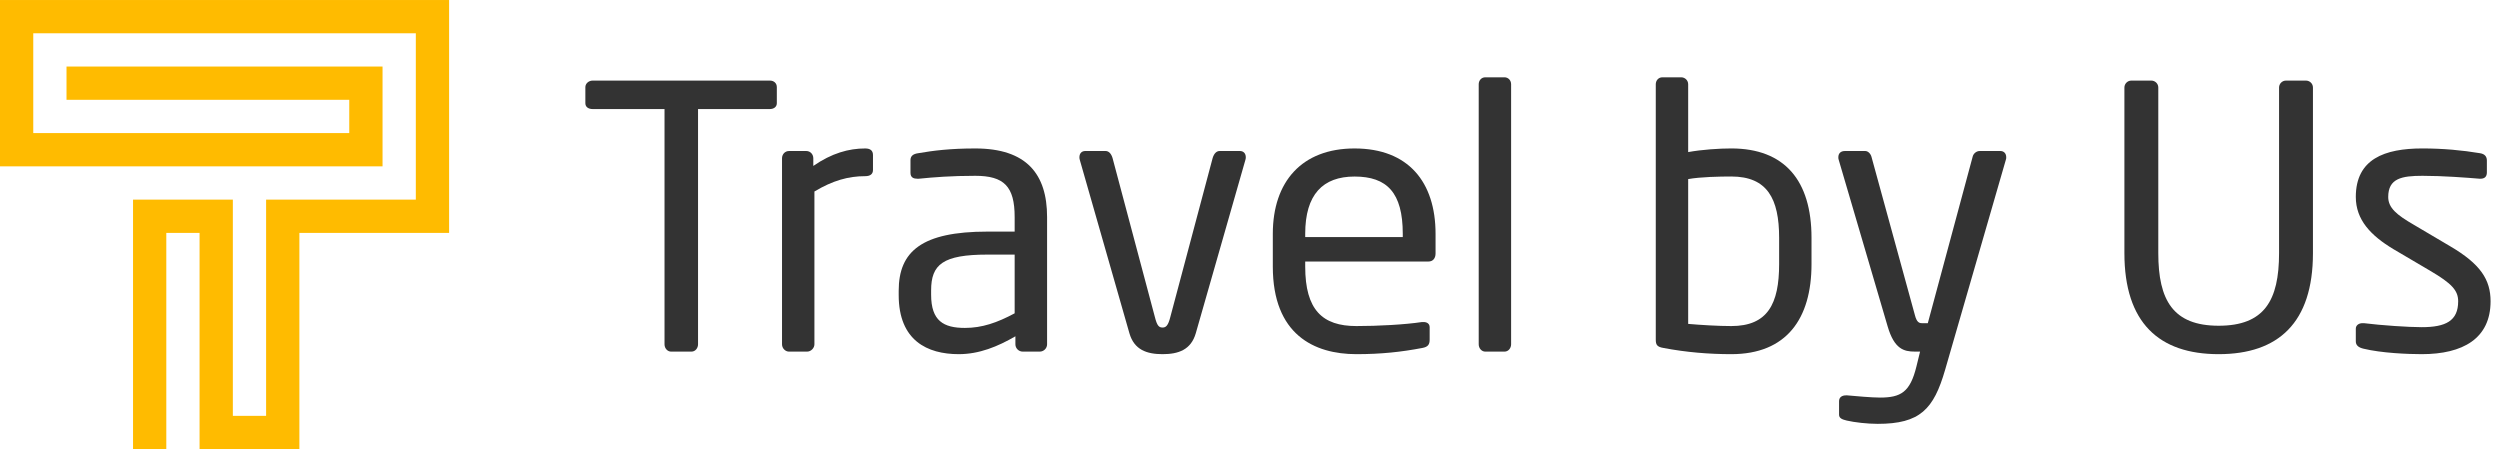
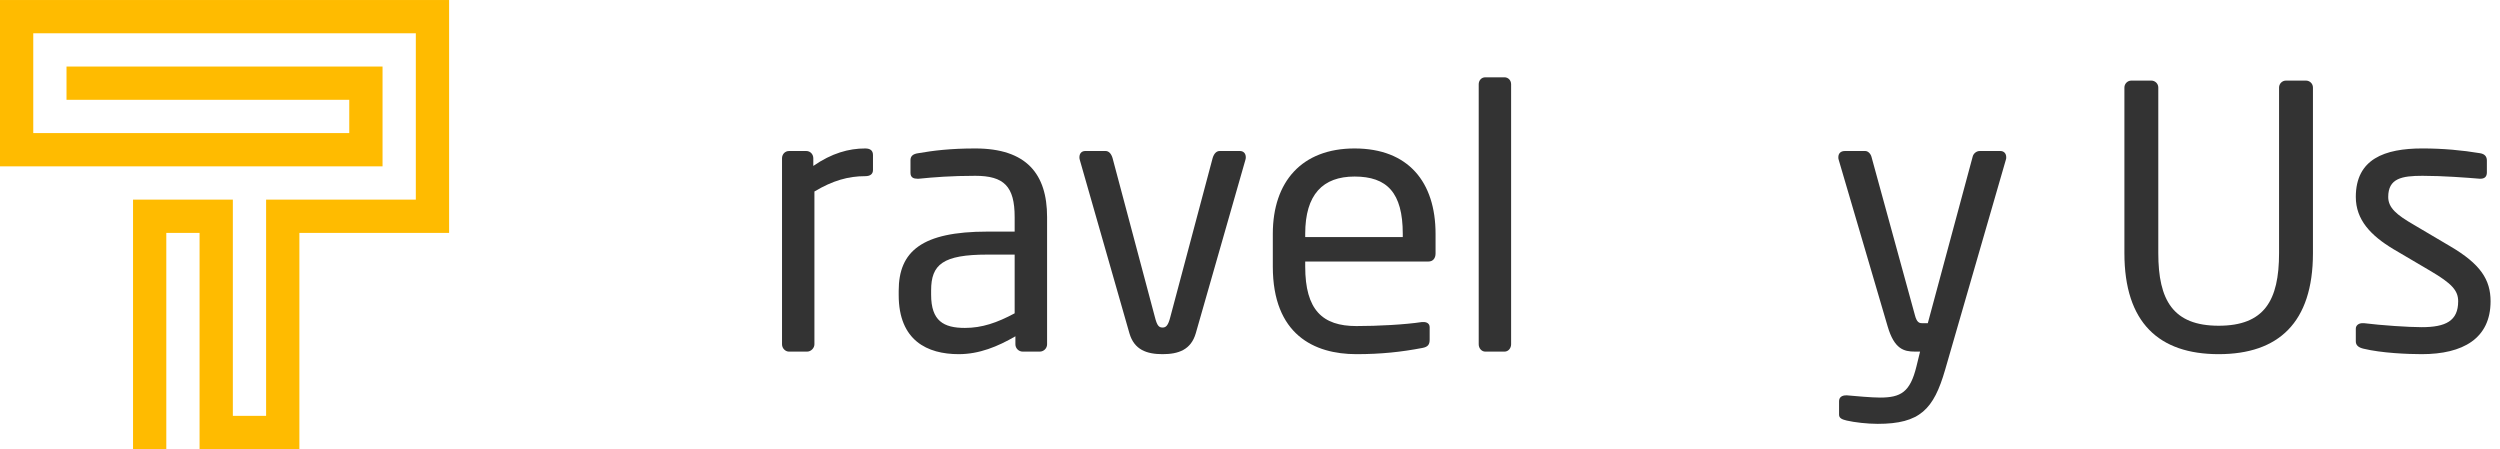
<svg xmlns="http://www.w3.org/2000/svg" width="167px" height="30px" viewBox="0 0 167 30" version="1.1">
  <title>logo-tbu</title>
  <desc>Created with Sketch.</desc>
  <defs />
  <g id="Home---Extra-large-≥1200px" stroke="none" stroke-width="1" fill="none" fill-rule="evenodd" transform="translate(-493, -38)">
    <g id="logo-tbu" transform="translate(493, 38)">
      <g id="Letters" transform="translate(38, 5)" fill="#333333">
-         <path d="M13.424,2.285 L8.629,2.285 L8.629,18.001 C8.629,18.243 8.457,18.488 8.186,18.488 L6.831,18.488 C6.586,18.488 6.39,18.268 6.39,18.001 L6.39,2.285 L1.595,2.285 C1.324,2.285 1.102,2.162 1.102,1.895 L1.102,0.822 C1.102,0.58 1.324,0.383 1.595,0.383 L13.424,0.383 C13.695,0.383 13.892,0.553 13.892,0.822 L13.892,1.895 C13.892,2.137 13.695,2.285 13.424,2.285" id="Fill-1" />
        <path d="M19.797,6.768 C18.666,6.768 17.633,7.059 16.403,7.792 L16.403,18 C16.403,18.243 16.183,18.488 15.911,18.488 L14.705,18.488 C14.461,18.488 14.239,18.268 14.239,18 L14.239,5.574 C14.239,5.308 14.435,5.088 14.705,5.088 L15.863,5.088 C16.132,5.088 16.329,5.308 16.329,5.574 L16.329,6.084 C17.559,5.234 18.692,4.917 19.797,4.917 C20.141,4.917 20.315,5.063 20.315,5.355 L20.315,6.353 C20.315,6.62 20.141,6.768 19.797,6.768" id="Fill-4" />
        <path d="M31.452,18.488 L30.321,18.488 C30.05,18.488 29.829,18.268 29.829,18 L29.829,17.464 C28.649,18.148 27.419,18.658 26.043,18.658 C23.951,18.658 22.033,17.755 22.033,14.712 L22.033,14.418 C22.033,11.787 23.582,10.471 27.961,10.471 L29.779,10.471 L29.779,9.496 C29.779,7.45 29.067,6.744 27.149,6.744 C25.551,6.744 24.369,6.839 23.387,6.938 L23.262,6.938 C23.041,6.938 22.82,6.864 22.82,6.548 L22.82,5.695 C22.82,5.428 22.991,5.28 23.338,5.234 C24.343,5.06 25.477,4.917 27.149,4.917 C30.568,4.917 31.945,6.62 31.945,9.496 L31.945,18 C31.945,18.268 31.723,18.488 31.452,18.488 Z M29.779,12.007 L27.961,12.007 C24.984,12.007 24.199,12.664 24.199,14.395 L24.199,14.687 C24.199,16.44 25.033,16.905 26.459,16.905 C27.591,16.905 28.599,16.563 29.779,15.929 L29.779,12.007 Z" id="Fill-6" />
        <path d="M45.195,5.672 L41.876,17.269 C41.555,18.367 40.719,18.658 39.66,18.658 C38.604,18.658 37.767,18.367 37.447,17.269 L34.128,5.672 C34.105,5.598 34.105,5.549 34.105,5.501 C34.105,5.258 34.249,5.087 34.496,5.087 L35.85,5.087 C36.046,5.087 36.219,5.233 36.316,5.549 L39.145,16.174 C39.292,16.758 39.416,16.879 39.66,16.879 C39.882,16.879 40.031,16.758 40.178,16.174 L43.007,5.549 C43.106,5.233 43.278,5.087 43.474,5.087 L44.827,5.087 C45.071,5.087 45.219,5.258 45.219,5.501 C45.219,5.549 45.219,5.598 45.195,5.672" id="Fill-8" />
        <path d="M57.426,12.469 L49.188,12.469 L49.188,12.809 C49.188,15.709 50.343,16.781 52.607,16.781 C54.033,16.781 55.852,16.685 56.983,16.513 L57.107,16.513 C57.302,16.513 57.501,16.612 57.501,16.856 L57.501,17.684 C57.501,18.001 57.402,18.173 57.008,18.244 C55.607,18.512 54.254,18.658 52.607,18.658 C49.777,18.658 47.024,17.342 47.024,12.809 L47.024,10.619 C47.024,7.134 48.965,4.917 52.484,4.917 C56.074,4.917 57.895,7.158 57.895,10.619 L57.895,11.934 C57.895,12.25 57.723,12.469 57.426,12.469 Z M55.705,10.619 C55.705,7.864 54.648,6.793 52.484,6.793 C50.368,6.793 49.188,7.987 49.188,10.619 L49.188,10.837 L55.705,10.837 L55.705,10.619 Z" id="Fill-10" />
        <path d="M62.499,18.488 L61.218,18.488 C60.974,18.488 60.778,18.268 60.778,18 L60.778,0.628 C60.778,0.383 60.95,0.164 61.218,0.164 L62.499,0.164 C62.746,0.164 62.942,0.36 62.942,0.628 L62.942,18 C62.942,18.243 62.77,18.488 62.499,18.488" id="Fill-12" />
-         <path d="M77.649,18.658 C76.172,18.658 74.648,18.535 73.122,18.244 C72.681,18.17 72.606,18.025 72.606,17.683 L72.606,0.628 C72.606,0.383 72.779,0.164 73.05,0.164 L74.302,0.164 C74.549,0.164 74.77,0.359 74.77,0.628 L74.77,5.159 C75.706,4.989 76.861,4.916 77.649,4.916 C81.213,4.916 83.009,7.059 83.009,10.886 L83.009,12.639 C83.009,16.295 81.339,18.658 77.649,18.658 Z M80.846,10.886 C80.846,8.278 80.059,6.79 77.649,6.79 C76.886,6.79 75.582,6.816 74.77,6.963 L74.77,16.636 C75.606,16.71 76.812,16.781 77.649,16.781 C80.084,16.781 80.846,15.296 80.846,12.639 L80.846,10.886 Z" id="Fill-14" />
        <path d="M95.991,5.672 L91.933,19.706 C91.171,22.338 90.261,23.313 87.432,23.313 C86.744,23.313 85.882,23.215 85.366,23.094 C85.071,23.021 84.849,22.947 84.849,22.702 L84.849,21.803 C84.849,21.534 85.045,21.41 85.316,21.41 L85.391,21.41 C85.932,21.46 87.04,21.558 87.581,21.558 C88.982,21.558 89.597,21.193 90.016,19.487 L90.261,18.487 L89.916,18.487 C89.179,18.487 88.539,18.318 88.096,16.807 L84.824,5.672 C84.801,5.623 84.801,5.549 84.801,5.501 C84.801,5.258 84.948,5.087 85.244,5.087 L86.597,5.087 C86.793,5.087 86.965,5.282 87.015,5.476 L89.916,16.052 C90.04,16.539 90.212,16.588 90.384,16.588 L90.778,16.588 L93.778,5.452 C93.827,5.258 94.025,5.087 94.245,5.087 L95.623,5.087 C95.867,5.087 96.016,5.258 96.016,5.501 C96.016,5.549 96.016,5.623 95.991,5.672" id="Fill-16" />
        <path d="M110.207,18.658 C106.224,18.658 103.91,16.562 103.91,11.91 L103.91,0.847 C103.91,0.603 104.108,0.383 104.379,0.383 L105.706,0.383 C105.953,0.383 106.174,0.579 106.174,0.847 L106.174,11.91 C106.174,15.051 107.158,16.759 110.207,16.759 C113.257,16.759 114.241,15.076 114.241,11.91 L114.241,0.847 C114.241,0.603 114.438,0.383 114.709,0.383 L116.036,0.383 C116.283,0.383 116.505,0.579 116.505,0.847 L116.505,11.91 C116.505,16.562 114.191,18.658 110.207,18.658" id="Fill-18" />
        <path d="M123.771,18.658 C122.862,18.658 121.089,18.587 119.883,18.293 C119.564,18.219 119.368,18.074 119.368,17.805 L119.368,16.953 C119.368,16.734 119.564,16.588 119.811,16.588 L119.909,16.588 C121.089,16.734 122.884,16.855 123.771,16.855 C125.369,16.855 126.206,16.441 126.206,15.125 C126.206,14.395 125.762,13.931 124.361,13.103 L121.876,11.64 C120.376,10.739 119.368,9.691 119.368,8.156 C119.368,5.623 121.286,4.916 123.82,4.916 C125.197,4.916 126.5,5.039 127.657,5.233 C127.976,5.281 128.123,5.453 128.123,5.72 L128.123,6.524 C128.123,6.816 127.952,6.938 127.705,6.938 L127.631,6.938 C126.771,6.867 125.197,6.744 123.82,6.744 C122.441,6.744 121.533,6.914 121.533,8.156 C121.533,8.886 122.098,9.351 123.23,10.007 L125.665,11.446 C127.705,12.639 128.37,13.688 128.37,15.125 C128.37,17.611 126.525,18.658 123.771,18.658" id="Fill-20" />
      </g>
      <polygon id="mark" fill="#FFBB00" points="0 0.001 0 11.112 25.554 11.112 25.554 4.445 4.443 4.445 4.443 6.667 23.331 6.667 23.331 8.89 2.222 8.89 2.222 2.223 27.777 2.223 27.777 13.335 17.776 13.335 17.776 27.779 15.554 27.779 15.554 13.335 8.887 13.335 8.887 30 11.109 30 11.109 15.558 13.331 15.558 13.331 30 19.999 30 19.999 15.558 30 15.558 30 0.001" />
    </g>
  </g>
</svg>